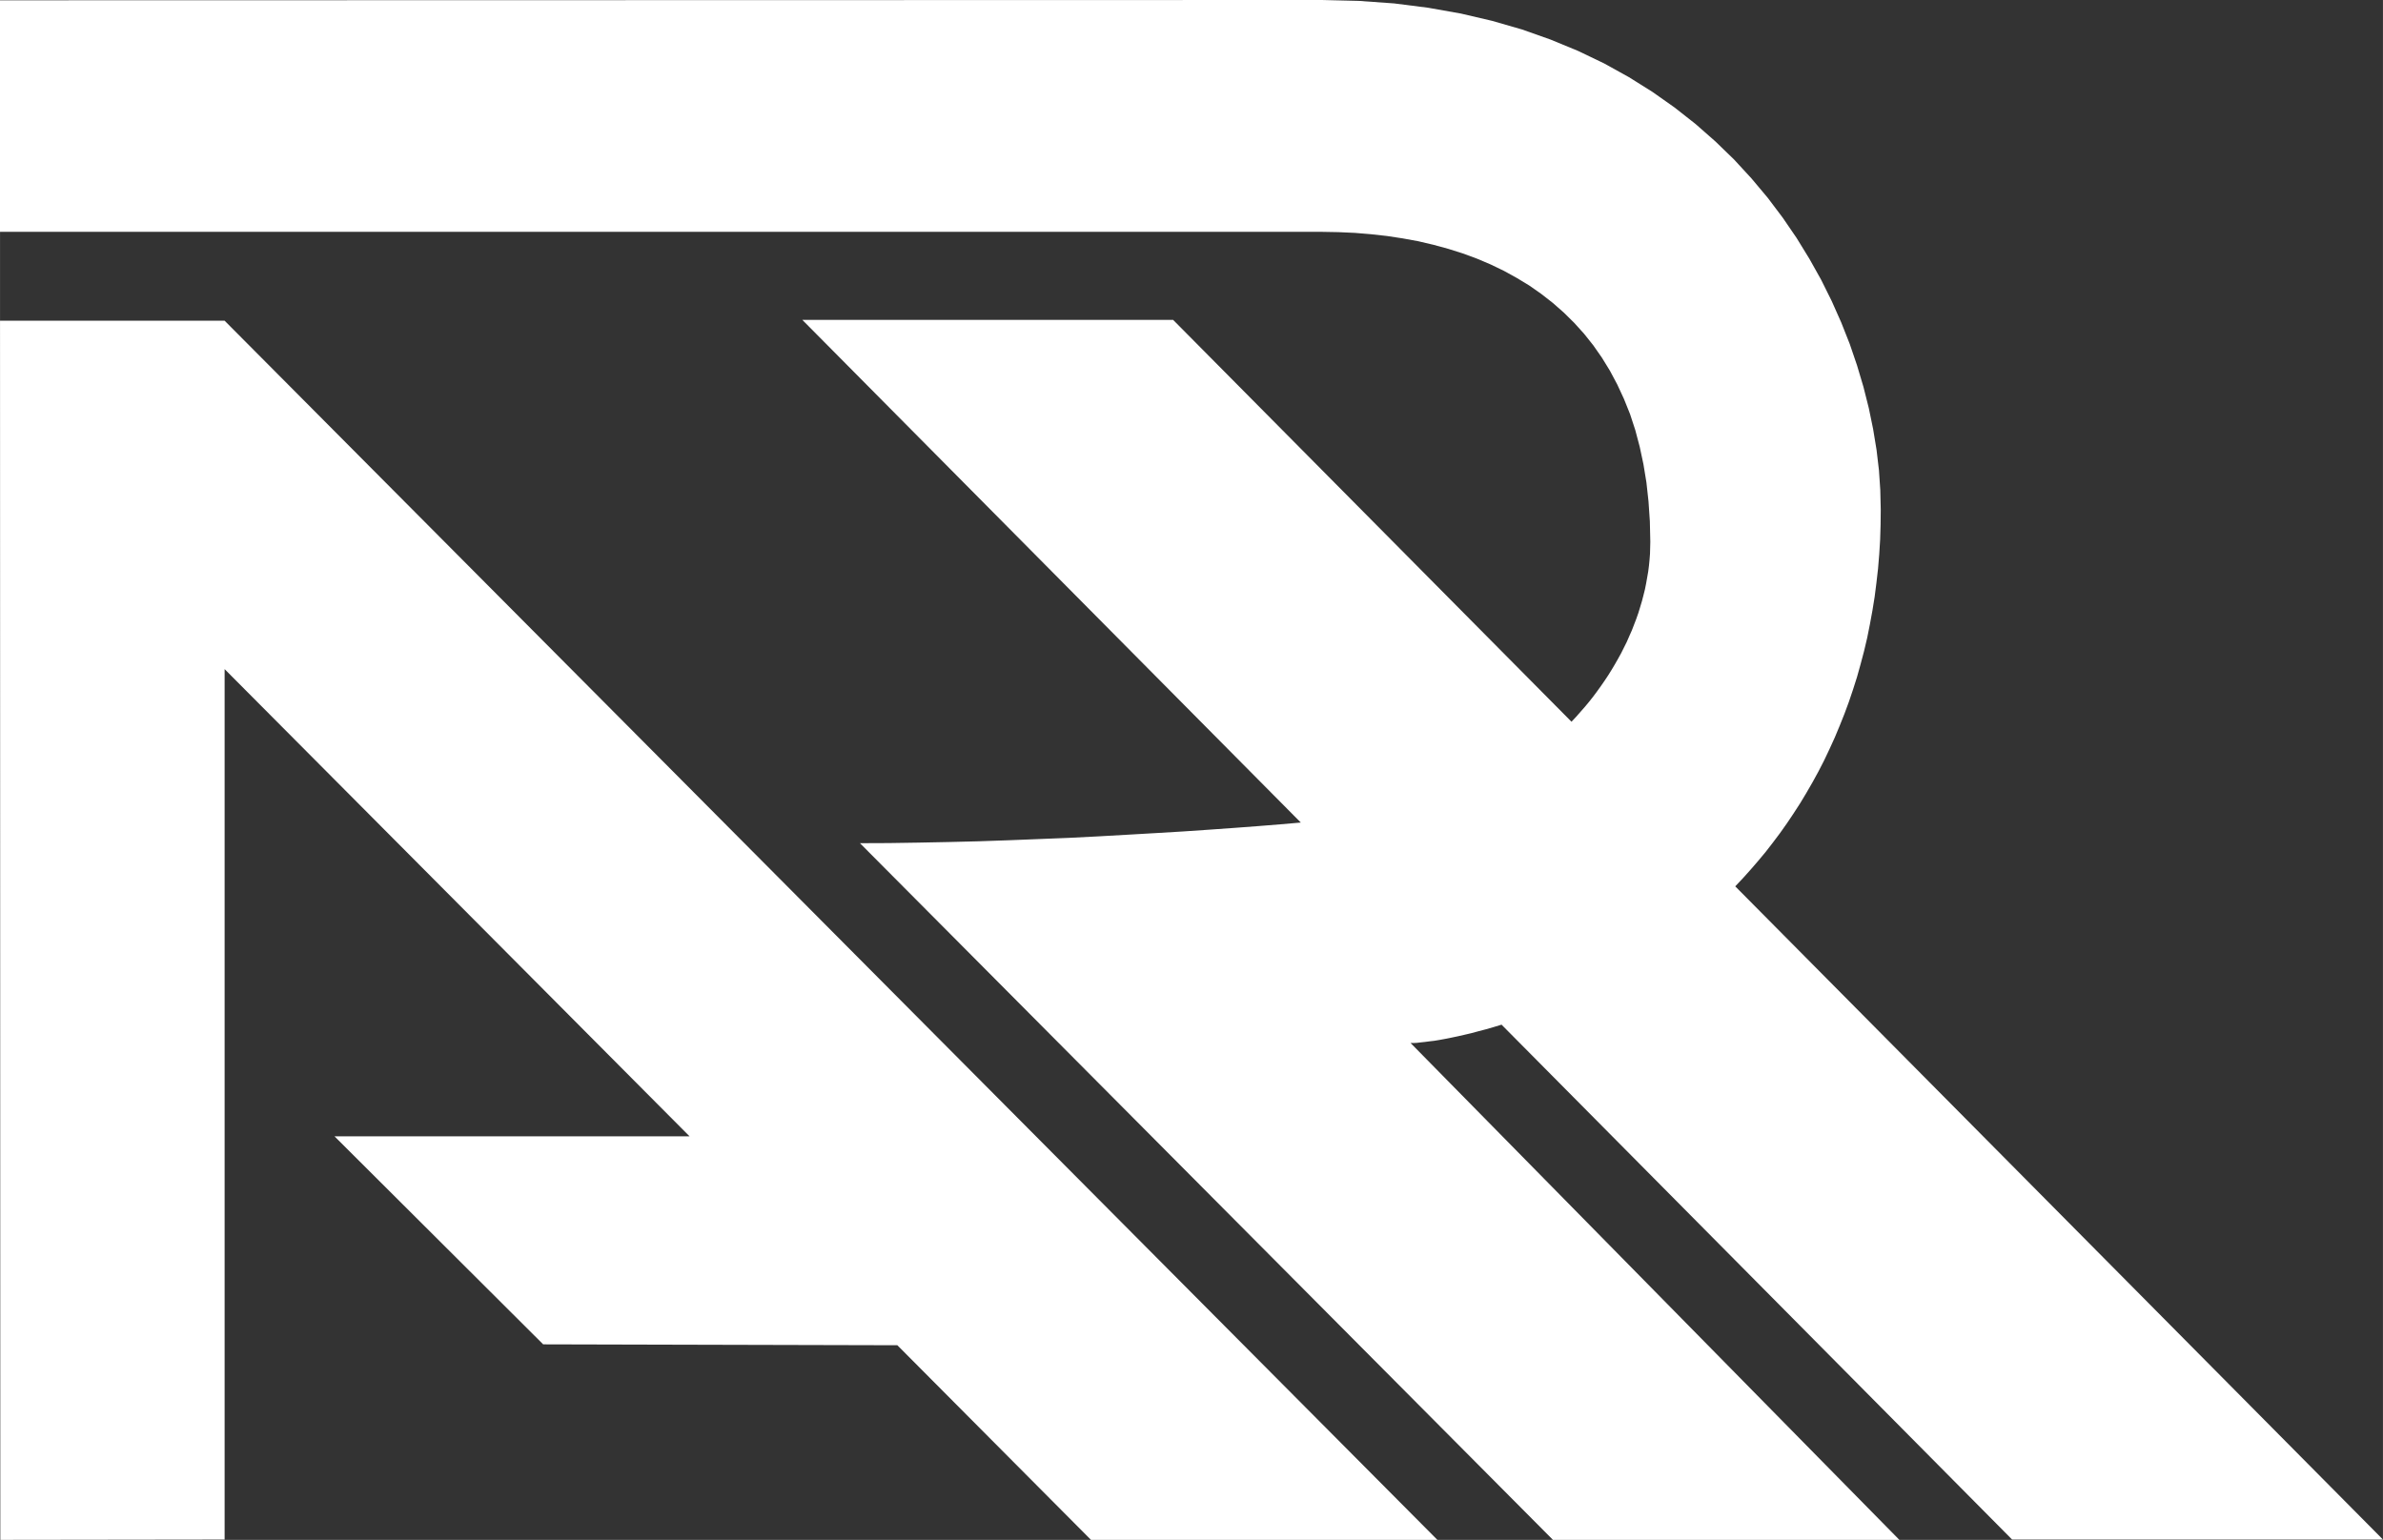
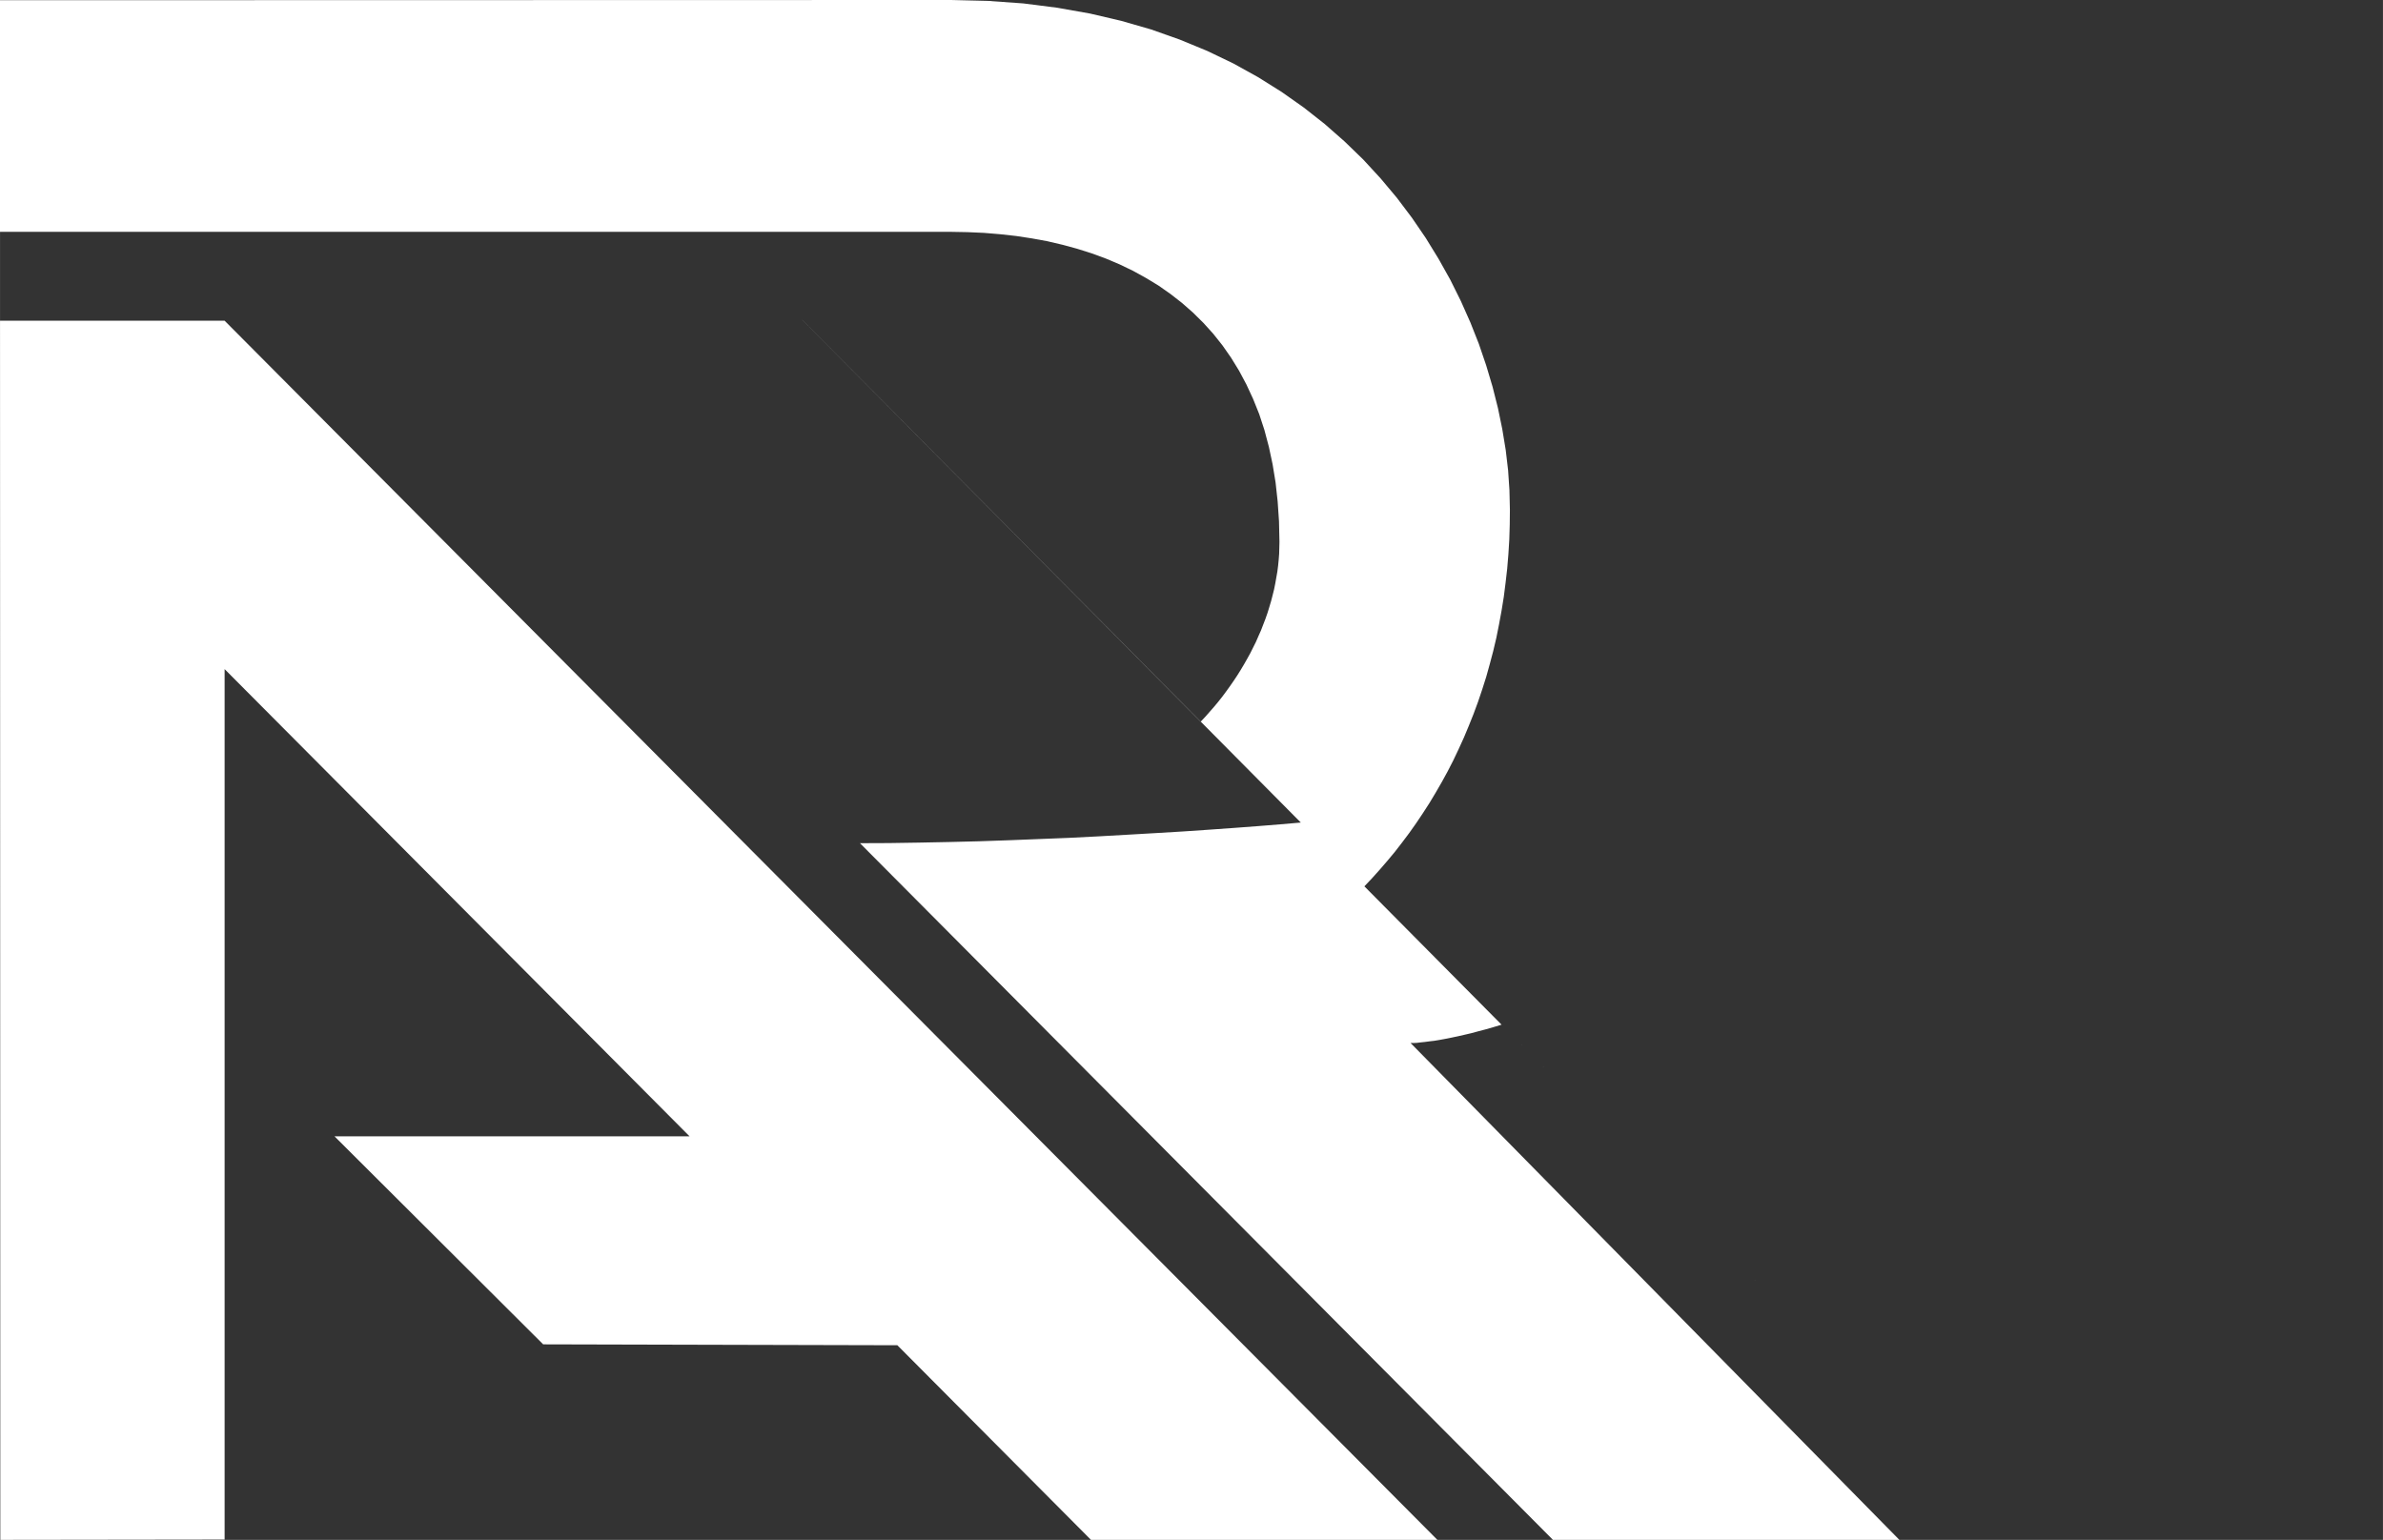
<svg xmlns="http://www.w3.org/2000/svg" version="1.0" width="82px" height="53px" viewBox="0 0 157.582 101.854" style="vertical-align: middle;">
  <rect x="0" y="0" width="157.582" height="101.854" fill="#333333" stroke="none" />
  <g id="layer1" transform="translate(-25.531,-98.662)" style="fill:#FFF; fill-opacity:1;-webkit-transition-duration: 0.4s; transition-duration: 0.4s;">
-     <path d="m 82.398,154.435 45.827,46.082 h 22.908 l -32.324,-32.865 h 0.197 l 0.217,-0.01 0.246,-0.03 0.286,-0.03 0.295,-0.039 0.335,-0.039 0.355,-0.059 0.374,-0.069 0.394,-0.079 0.423,-0.089 0.433,-0.099 0.463,-0.108 0.473,-0.128 0.492,-0.128 0.512,-0.148 0.522,-0.158 33.762,34.056 h 24.524 l -42.833,-43.206 0.512,-0.542 0.512,-0.571 0.502,-0.581 0.492,-0.591 0.473,-0.611 0.473,-0.63 0.453,-0.64 0.443,-0.66 0.433,-0.67 0.414,-0.689 0.404,-0.699 0.394,-0.719 0.374,-0.729 0.355,-0.748 0.345,-0.758 0.325,-0.778 0.315,-0.788 0.295,-0.798 0.276,-0.817 0.266,-0.837 0.236,-0.847 0.227,-0.857 0.207,-0.877 0.177,-0.886 0.167,-0.906 0.148,-0.916 0.118,-0.926 0.108,-0.945 0.079,-0.955 0.059,-0.965 0.03,-0.985 0.01,-0.995 -0.03,-1.29 -0.089,-1.32 -0.158,-1.339 -0.227,-1.379 -0.286,-1.389 -0.355,-1.408 -0.423,-1.418 -0.483,-1.418 -0.561,-1.418 -0.63,-1.418 -0.699,-1.408 -0.778,-1.389 -0.847,-1.379 -0.916,-1.339 -0.995,-1.32 -1.074,-1.28 -1.152,-1.251 -1.231,-1.192 -1.31,-1.152 -1.389,-1.093 -1.467,-1.034 -1.556,-0.975 -1.635,-0.906 -1.724,-0.827 -1.812,-0.748 -1.891,-0.67 -1.98,-0.571 -2.068,-0.483 -2.167,-0.384 -2.246,-0.286 -2.344,-0.167 -2.433,-0.059 -87.418,0.02 v 15.315 h 87.418 l 1.093,0.02 1.093,0.049 1.064,0.089 1.064,0.118 1.034,0.158 1.024,0.187 1.005,0.236 0.975,0.266 0.965,0.305 0.936,0.345 0.906,0.384 0.877,0.423 0.857,0.473 0.827,0.502 0.788,0.552 0.758,0.591 0.729,0.64 0.689,0.68 0.65,0.719 0.611,0.768 0.571,0.817 0.532,0.867 0.483,0.906 0.443,0.955 0.404,1.005 0.345,1.054 0.295,1.113 0.246,1.152 0.197,1.202 0.138,1.261 0.089,1.31 0.03,1.359 -0.01,0.394 -0.01,0.394 -0.03,0.394 -0.039,0.394 -0.049,0.384 -0.069,0.394 -0.069,0.394 -0.079,0.394 -0.099,0.394 -0.099,0.384 -0.118,0.394 -0.118,0.384 -0.138,0.394 -0.148,0.384 -0.148,0.384 -0.167,0.374 -0.167,0.384 -0.187,0.374 -0.187,0.374 -0.207,0.374 -0.207,0.364 -0.217,0.364 -0.227,0.364 -0.236,0.355 -0.246,0.355 -0.256,0.355 -0.256,0.345 -0.266,0.335 -0.286,0.345 -0.286,0.325 -0.286,0.325 -0.305,0.325 -26.345,-26.581 H 78.586 l 32.964,33.249 -1.359,0.118 -1.467,0.118 -1.566,0.118 -1.664,0.118 -1.733,0.118 -1.812,0.108 -1.871,0.108 -1.911,0.108 -1.95,0.099 -1.98,0.079 -1.999,0.079 -1.999,0.069 -1.989,0.049 -1.98,0.039 -1.96,0.03 z M 120.582,200.516 40.383,119.876 h -14.852 l 0.02,80.64 14.832,-0.02 v -57.575 l 30.748,30.905 h -23.48 l 13.798,13.758 23.421,0.059 12.804,12.872 z" />
+     <path d="m 82.398,154.435 45.827,46.082 h 22.908 l -32.324,-32.865 h 0.197 l 0.217,-0.01 0.246,-0.03 0.286,-0.03 0.295,-0.039 0.335,-0.039 0.355,-0.059 0.374,-0.069 0.394,-0.079 0.423,-0.089 0.433,-0.099 0.463,-0.108 0.473,-0.128 0.492,-0.128 0.512,-0.148 0.522,-0.158 33.762,34.056 l -42.833,-43.206 0.512,-0.542 0.512,-0.571 0.502,-0.581 0.492,-0.591 0.473,-0.611 0.473,-0.63 0.453,-0.64 0.443,-0.66 0.433,-0.67 0.414,-0.689 0.404,-0.699 0.394,-0.719 0.374,-0.729 0.355,-0.748 0.345,-0.758 0.325,-0.778 0.315,-0.788 0.295,-0.798 0.276,-0.817 0.266,-0.837 0.236,-0.847 0.227,-0.857 0.207,-0.877 0.177,-0.886 0.167,-0.906 0.148,-0.916 0.118,-0.926 0.108,-0.945 0.079,-0.955 0.059,-0.965 0.03,-0.985 0.01,-0.995 -0.03,-1.29 -0.089,-1.32 -0.158,-1.339 -0.227,-1.379 -0.286,-1.389 -0.355,-1.408 -0.423,-1.418 -0.483,-1.418 -0.561,-1.418 -0.63,-1.418 -0.699,-1.408 -0.778,-1.389 -0.847,-1.379 -0.916,-1.339 -0.995,-1.32 -1.074,-1.28 -1.152,-1.251 -1.231,-1.192 -1.31,-1.152 -1.389,-1.093 -1.467,-1.034 -1.556,-0.975 -1.635,-0.906 -1.724,-0.827 -1.812,-0.748 -1.891,-0.67 -1.98,-0.571 -2.068,-0.483 -2.167,-0.384 -2.246,-0.286 -2.344,-0.167 -2.433,-0.059 -87.418,0.02 v 15.315 h 87.418 l 1.093,0.02 1.093,0.049 1.064,0.089 1.064,0.118 1.034,0.158 1.024,0.187 1.005,0.236 0.975,0.266 0.965,0.305 0.936,0.345 0.906,0.384 0.877,0.423 0.857,0.473 0.827,0.502 0.788,0.552 0.758,0.591 0.729,0.64 0.689,0.68 0.65,0.719 0.611,0.768 0.571,0.817 0.532,0.867 0.483,0.906 0.443,0.955 0.404,1.005 0.345,1.054 0.295,1.113 0.246,1.152 0.197,1.202 0.138,1.261 0.089,1.31 0.03,1.359 -0.01,0.394 -0.01,0.394 -0.03,0.394 -0.039,0.394 -0.049,0.384 -0.069,0.394 -0.069,0.394 -0.079,0.394 -0.099,0.394 -0.099,0.384 -0.118,0.394 -0.118,0.384 -0.138,0.394 -0.148,0.384 -0.148,0.384 -0.167,0.374 -0.167,0.384 -0.187,0.374 -0.187,0.374 -0.207,0.374 -0.207,0.364 -0.217,0.364 -0.227,0.364 -0.236,0.355 -0.246,0.355 -0.256,0.355 -0.256,0.345 -0.266,0.335 -0.286,0.345 -0.286,0.325 -0.286,0.325 -0.305,0.325 -26.345,-26.581 H 78.586 l 32.964,33.249 -1.359,0.118 -1.467,0.118 -1.566,0.118 -1.664,0.118 -1.733,0.118 -1.812,0.108 -1.871,0.108 -1.911,0.108 -1.95,0.099 -1.98,0.079 -1.999,0.079 -1.999,0.069 -1.989,0.049 -1.98,0.039 -1.96,0.03 z M 120.582,200.516 40.383,119.876 h -14.852 l 0.02,80.64 14.832,-0.02 v -57.575 l 30.748,30.905 h -23.48 l 13.798,13.758 23.421,0.059 12.804,12.872 z" />
  </g>
</svg>